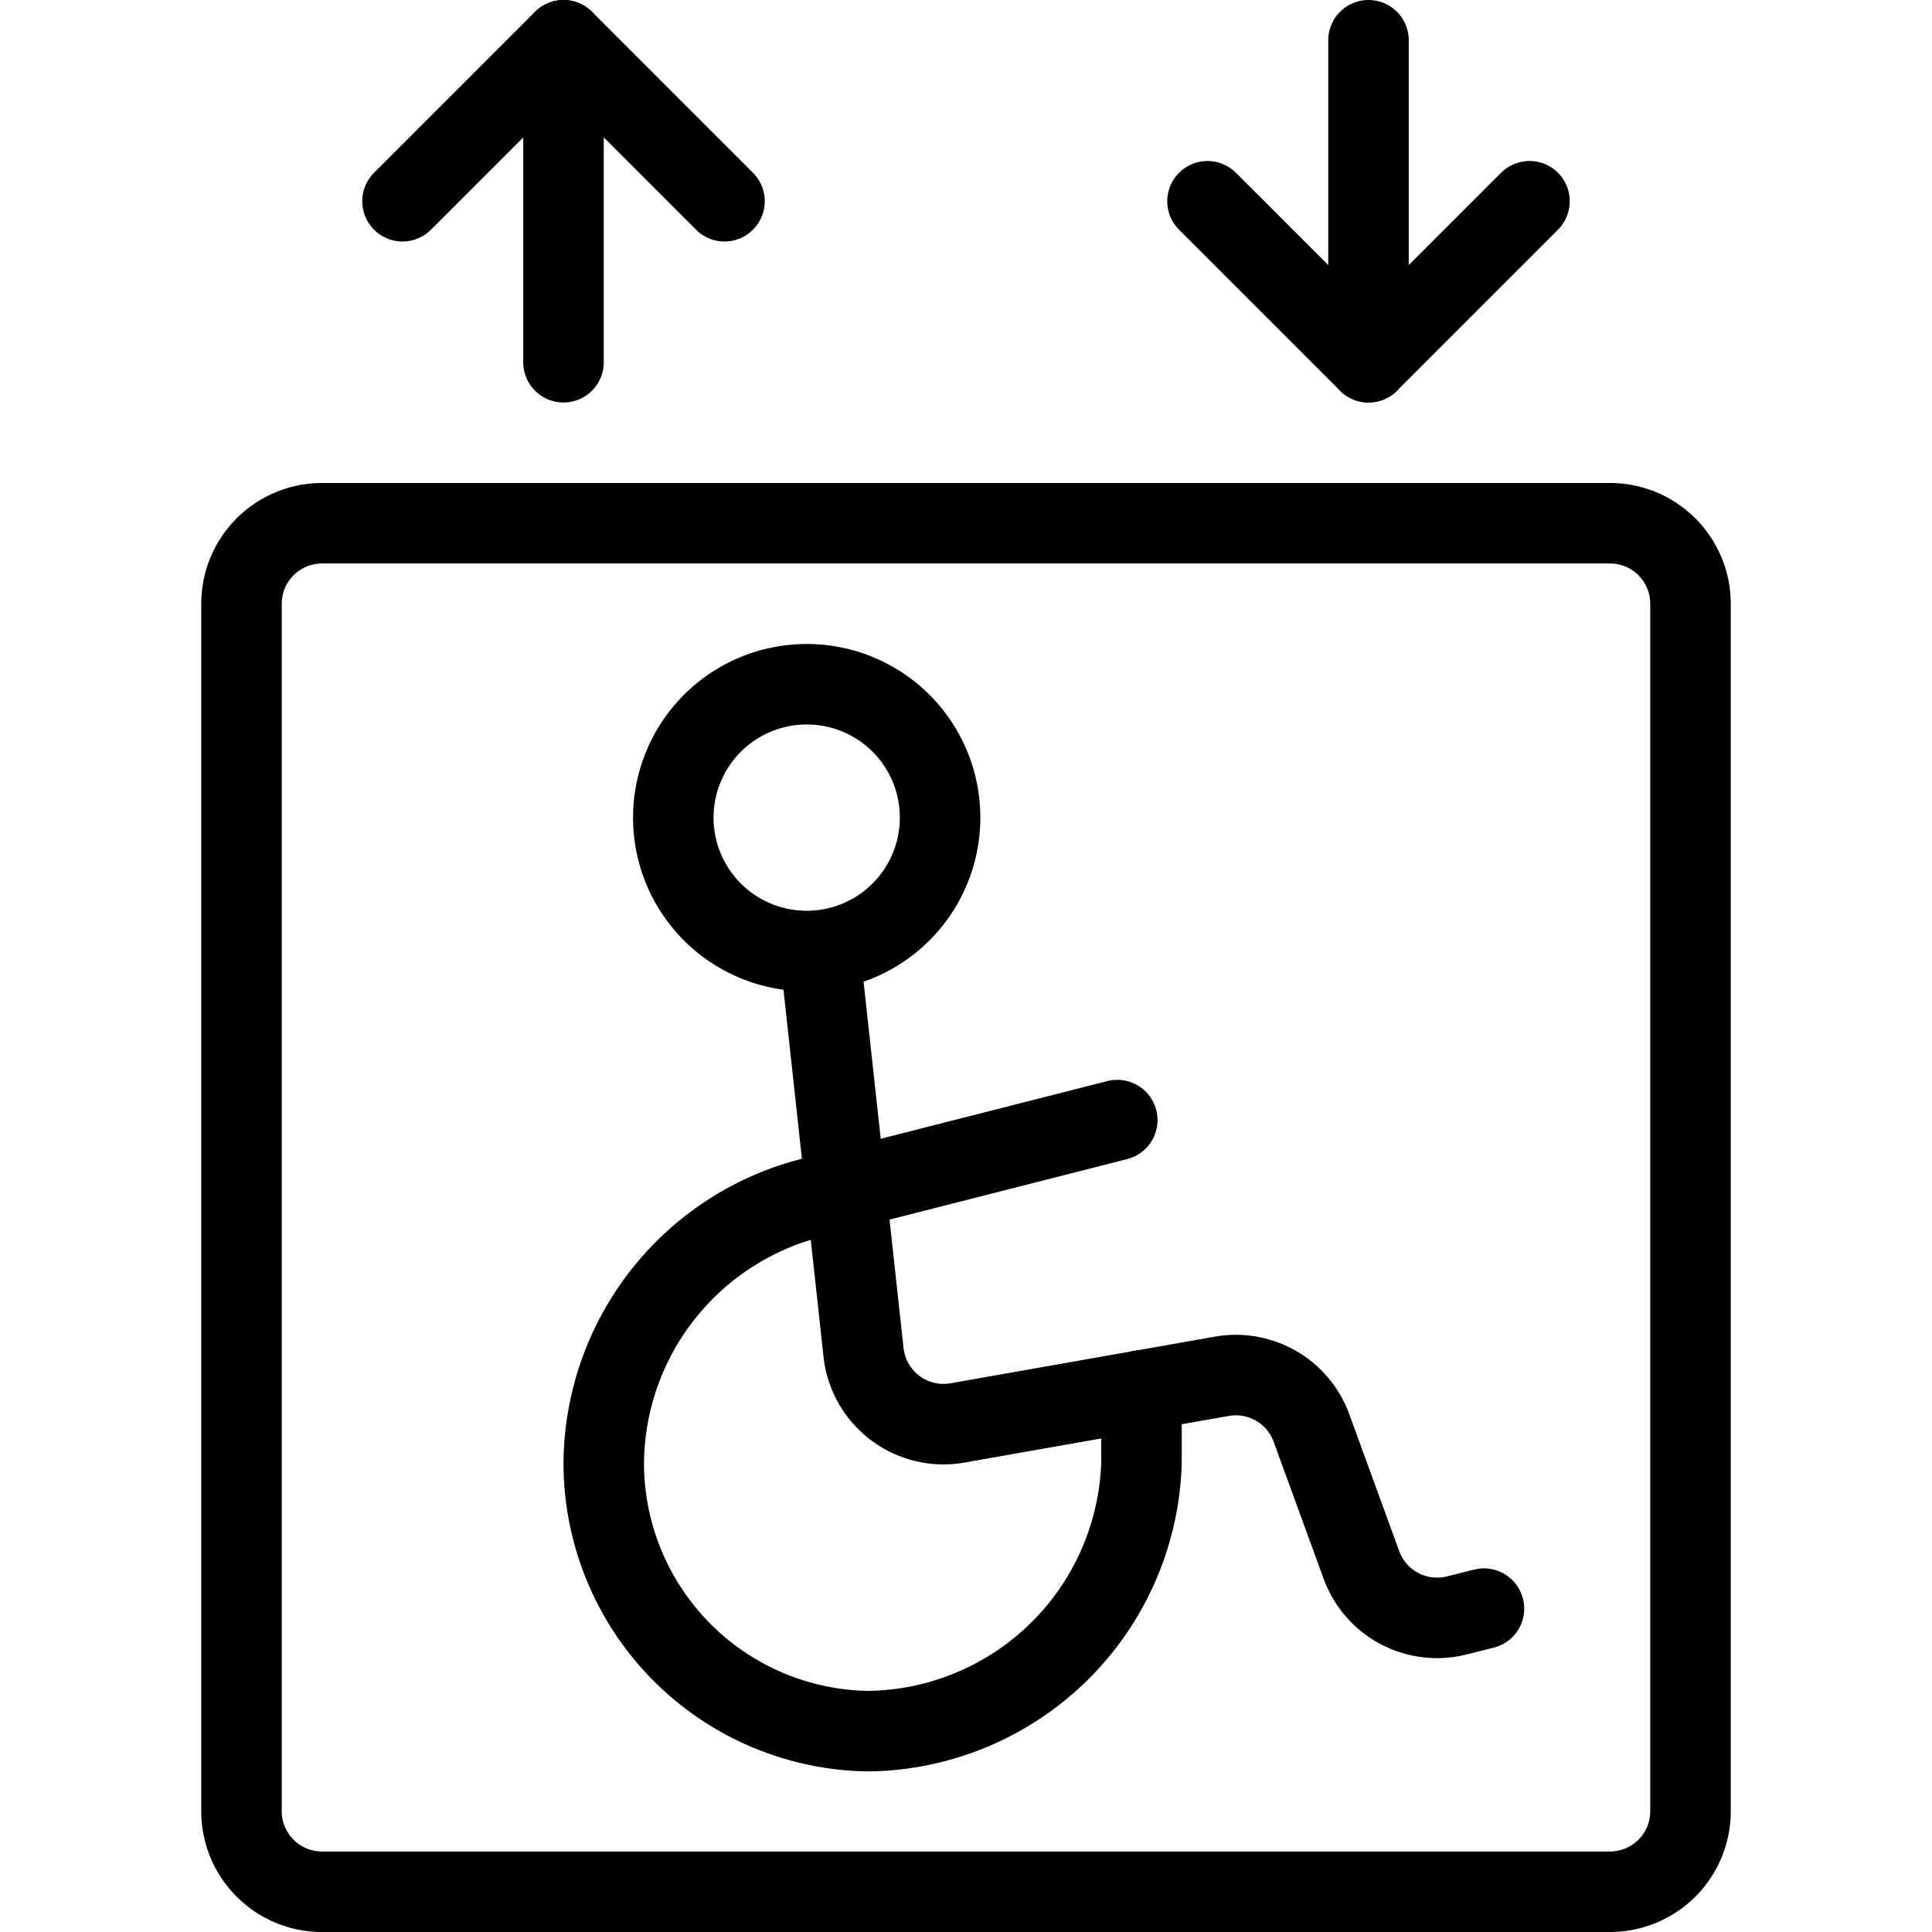
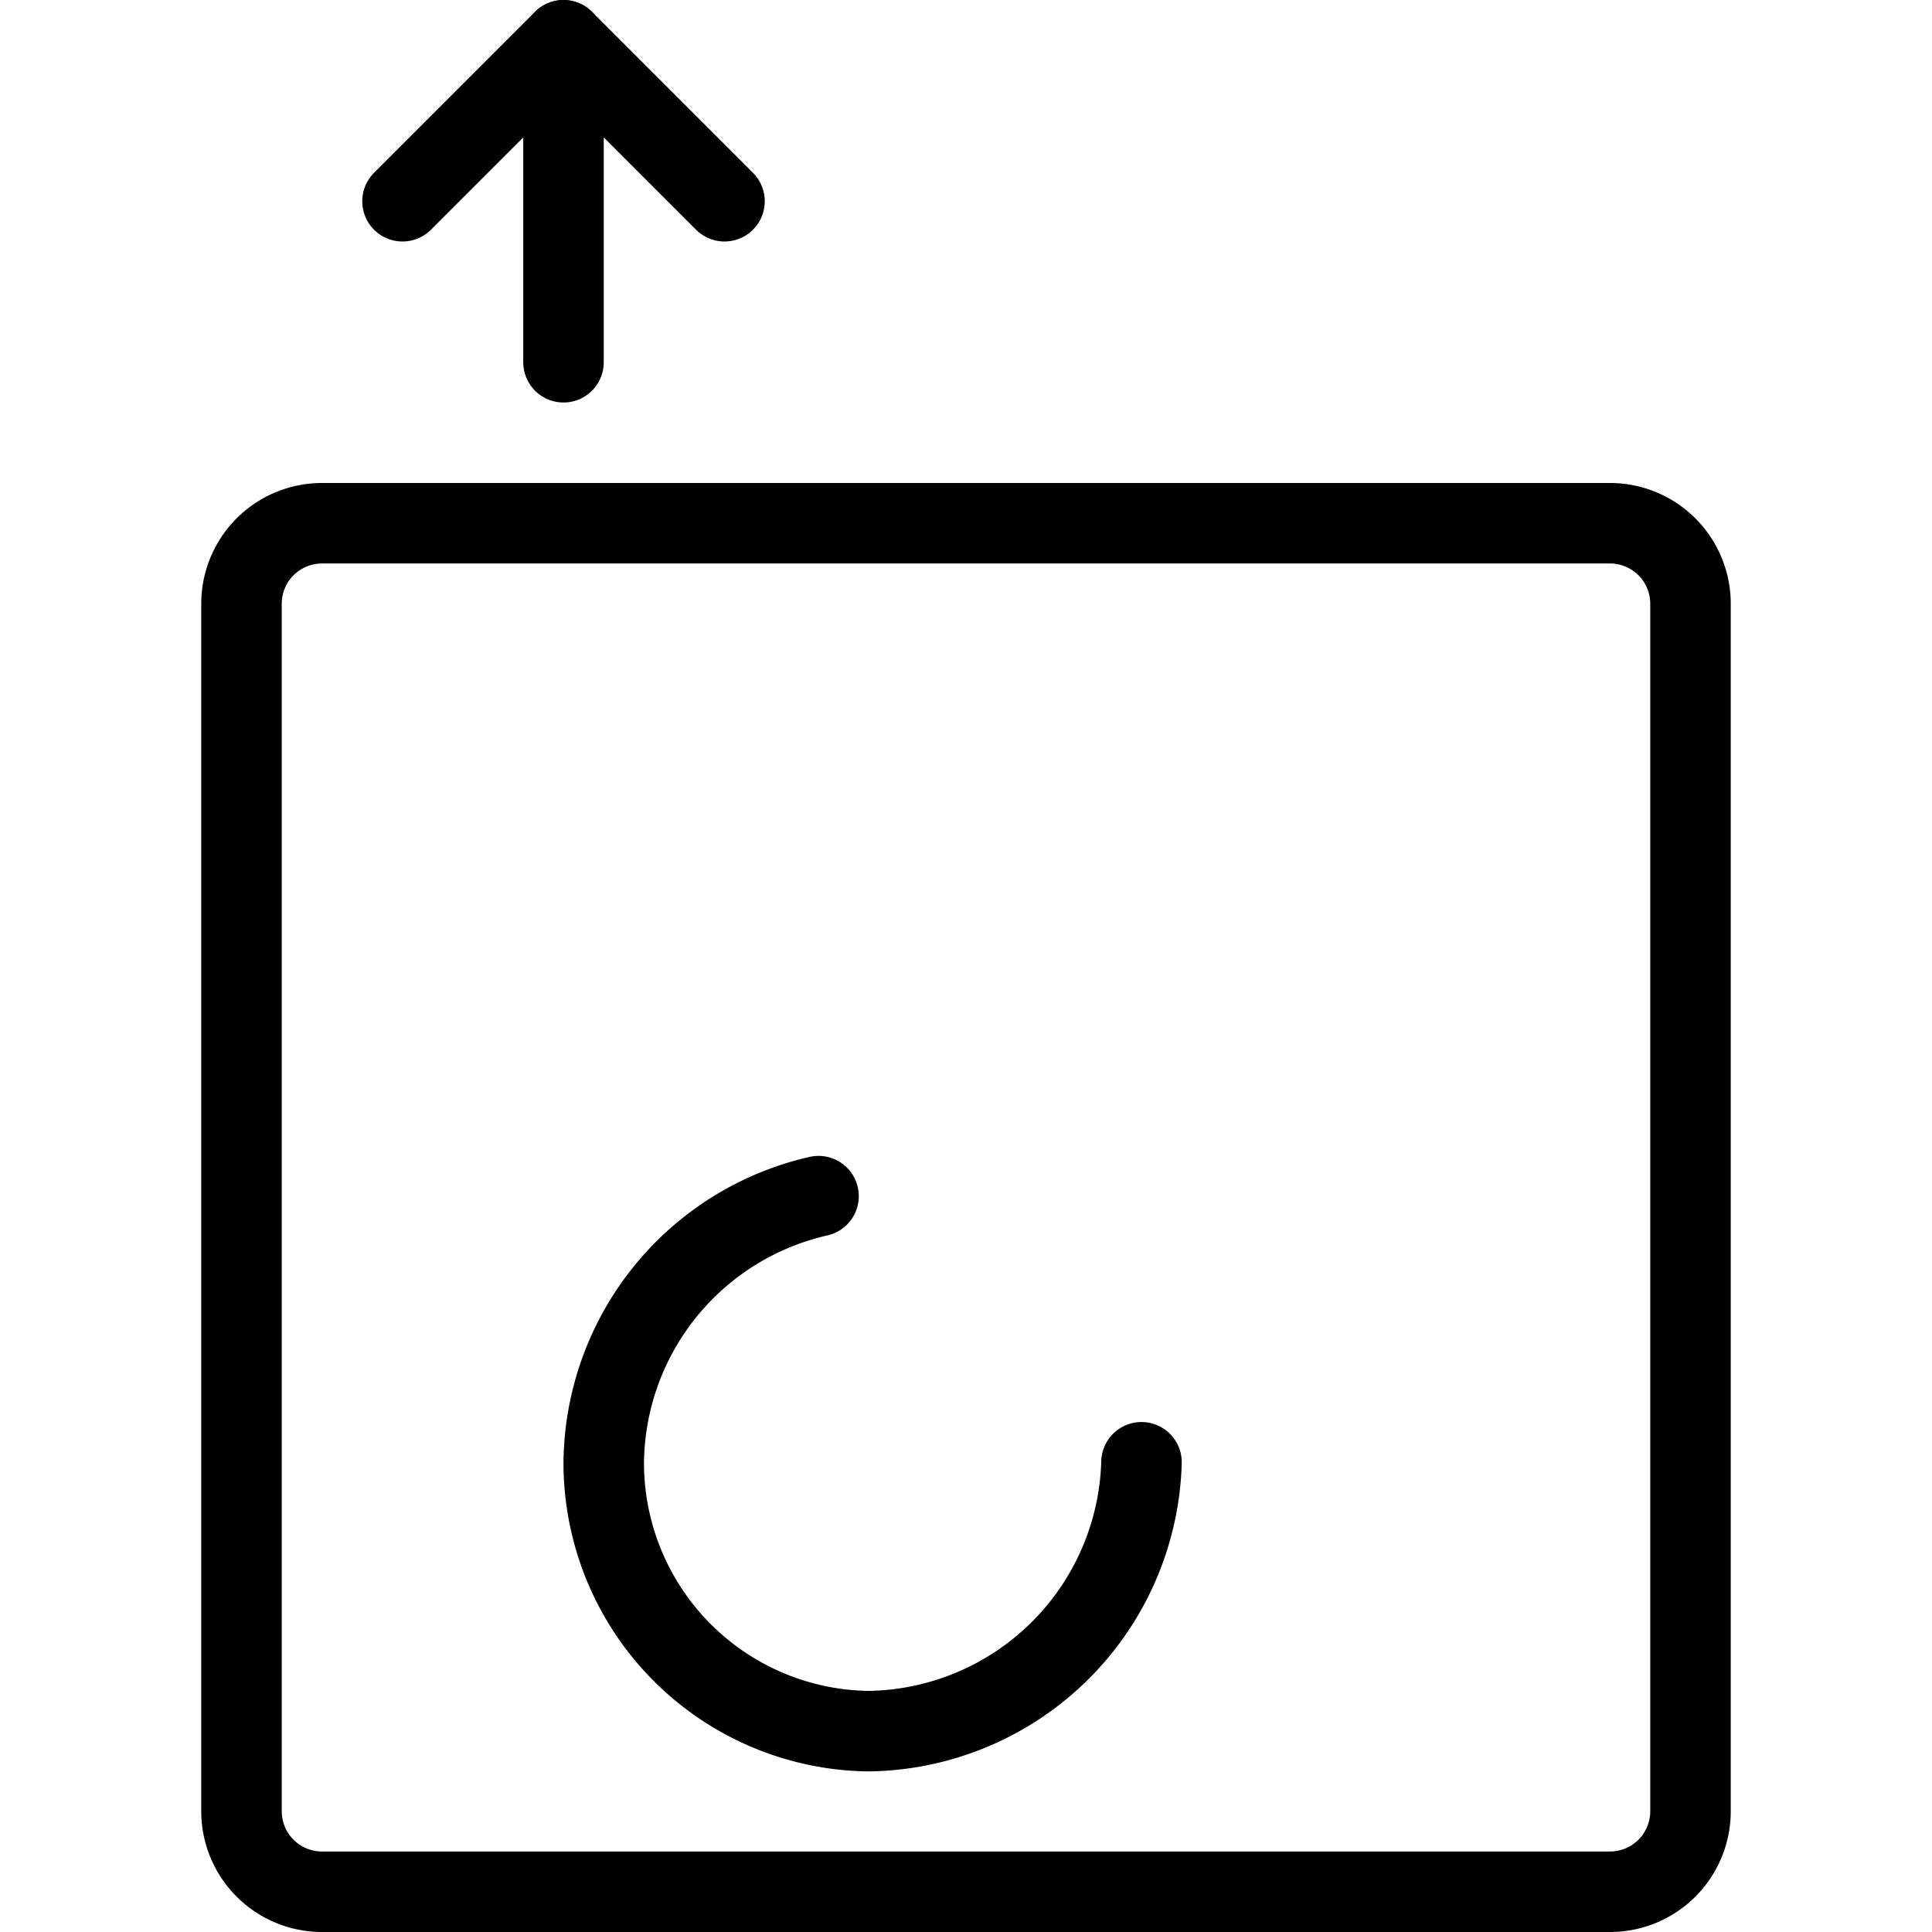
<svg xmlns="http://www.w3.org/2000/svg" viewBox="0 0 24 24">
  <g transform="matrix(1,0,0,1,0,0)">
-     <path d="M10.186,11.84l.541,4.959a1,1,0,0,0,1.168.877l3.283-.579a1,1,0,0,1,1.114.643l.62,1.7a1,1,0,0,0,1.182.628l.34-.085" fill="none" stroke="#000000" stroke-linecap="round" stroke-linejoin="round" />
-     <path d="M10.168,14.859A3.428,3.428,0,0,0,7.5,18.165a3.332,3.332,0,0,0,3.28,3.34,3.437,3.437,0,0,0,3.4-3.34v-.893" fill="none" stroke="#000000" stroke-linecap="round" stroke-linejoin="round" />
-     <path d="M11.678,10.156A1.657,1.657,0,1,1,10.022,8.5,1.655,1.655,0,0,1,11.678,10.156Z" fill="none" stroke="#000000" stroke-linecap="round" stroke-linejoin="round" />
-     <path d="M10.168 14.859L13.879 13.914" fill="none" stroke="#000000" stroke-linecap="round" stroke-linejoin="round" />
+     <path d="M10.168,14.859A3.428,3.428,0,0,0,7.5,18.165a3.332,3.332,0,0,0,3.28,3.34,3.437,3.437,0,0,0,3.4-3.34" fill="none" stroke="#000000" stroke-linecap="round" stroke-linejoin="round" />
    <path d="M21,22.5a1,1,0,0,1-1,1H4a1,1,0,0,1-1-1V7.5a1,1,0,0,1,1-1H20a1,1,0,0,1,1,1Z" fill="none" stroke="#000000" stroke-linecap="round" stroke-linejoin="round" />
    <path d="M5 2.5L7 0.5 9 2.5" fill="none" stroke="#000000" stroke-linecap="round" stroke-linejoin="round" />
    <path d="M7 0.5L7 4.5" fill="none" stroke="#000000" stroke-linecap="round" stroke-linejoin="round" />
-     <path d="M15 2.5L17 4.5 19 2.5" fill="none" stroke="#000000" stroke-linecap="round" stroke-linejoin="round" />
-     <path d="M17 4.5L17 0.5" fill="none" stroke="#000000" stroke-linecap="round" stroke-linejoin="round" />
  </g>
</svg>